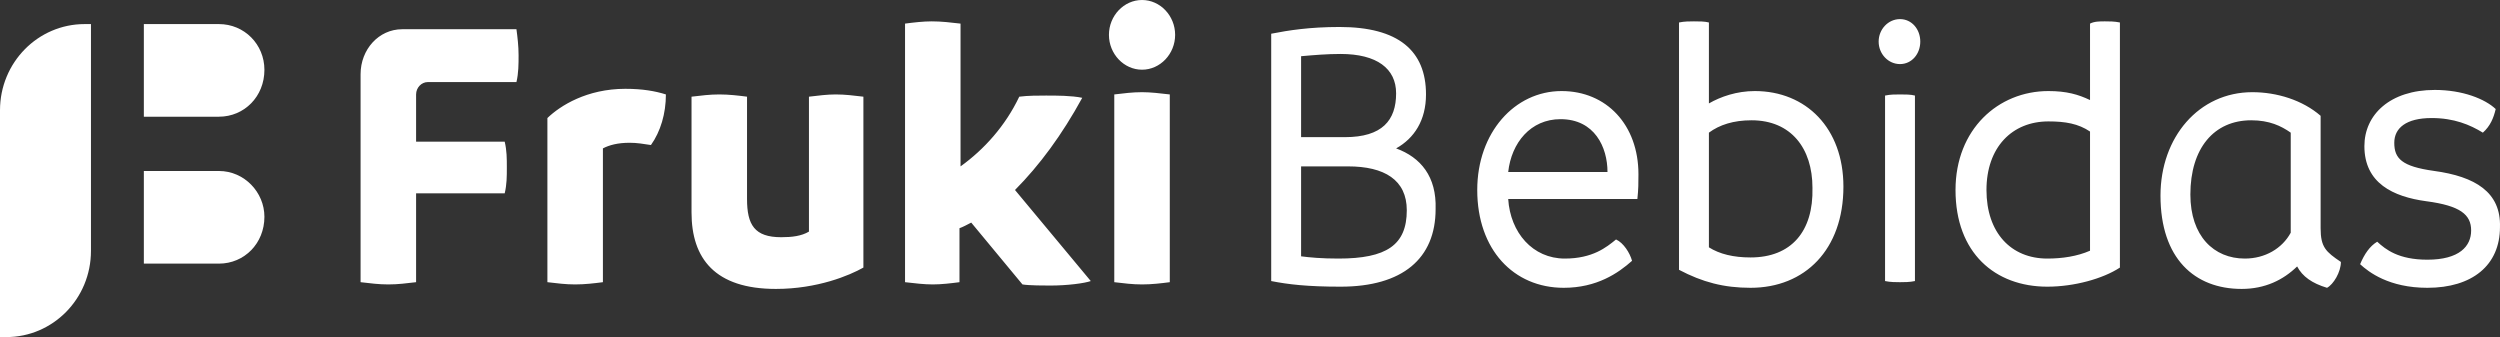
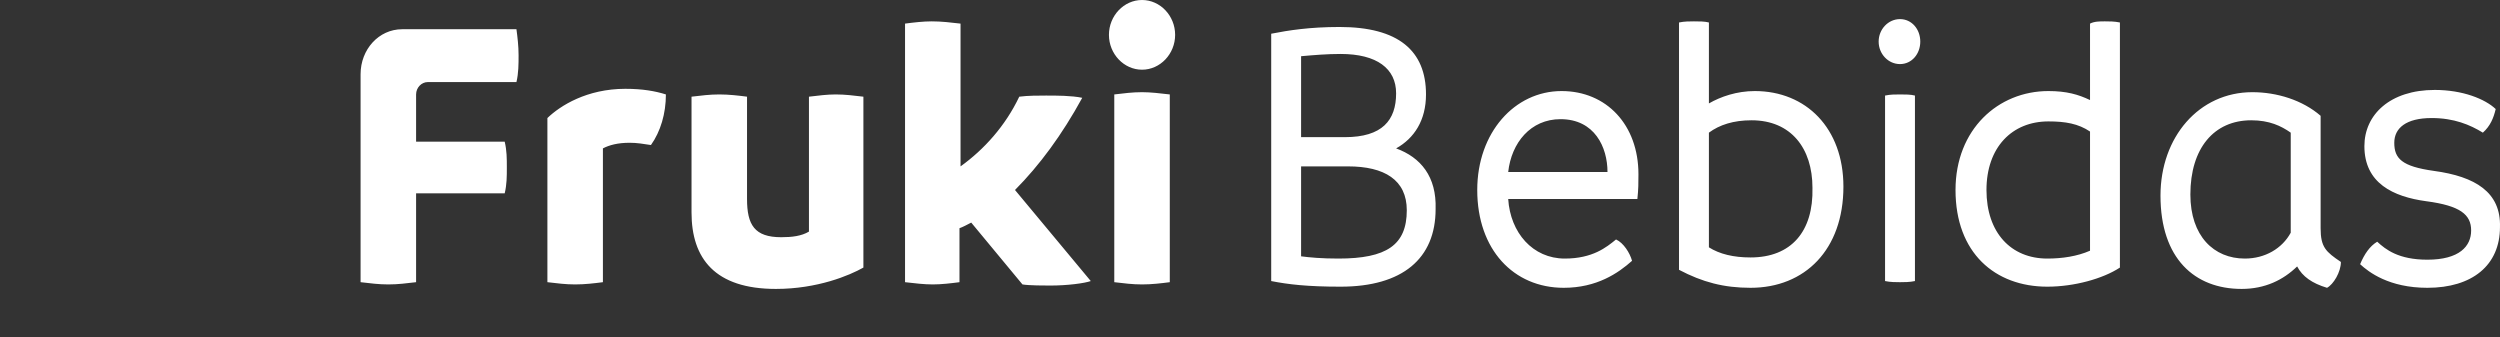
<svg xmlns="http://www.w3.org/2000/svg" width="267" height="36" viewBox="0 0 267 36" fill="none">
  <rect x="0" y="0" width="267" height="36" fill="#333333" stroke="none" />
  <path d="M121.969 0C120.031 0 118.435 1.681 118.435 3.722C118.435 5.763 120.031 7.444 121.969 7.444C123.907 7.444 125.504 5.763 125.504 3.722C125.504 1.681 123.907 0 121.969 0ZM119.005 10.086V30.137C120.031 30.257 120.943 30.377 121.969 30.377C122.995 30.377 124.021 30.257 124.933 30.137V10.086C123.907 9.966 122.881 9.845 121.969 9.845C120.943 9.845 120.031 9.966 119.005 10.086ZM115.584 10.446C114.444 10.206 112.848 10.206 111.708 10.206C110.91 10.206 109.769 10.206 108.857 10.326C107.375 13.447 105.095 15.969 102.586 17.77V2.521C101.56 2.401 100.534 2.281 99.508 2.281C98.596 2.281 97.57 2.401 96.658 2.521V30.137C97.684 30.257 98.71 30.377 99.622 30.377C100.534 30.377 101.56 30.257 102.472 30.137V24.373C102.814 24.253 103.271 24.013 103.727 23.773L109.199 30.377C109.883 30.497 111.594 30.497 112.164 30.497C113.988 30.497 115.812 30.257 116.496 30.017L108.401 20.291C111.024 17.65 113.418 14.408 115.584 10.446ZM86.396 10.326V24.734C85.598 25.214 84.572 25.334 83.432 25.334C80.582 25.334 79.783 24.013 79.783 21.252V10.326C78.871 10.206 77.845 10.086 76.819 10.086C75.793 10.086 74.881 10.206 73.855 10.326V22.693C73.855 27.615 76.363 30.857 82.862 30.857C87.308 30.857 90.729 29.416 92.211 28.576V10.326C91.185 10.206 90.273 10.086 89.247 10.086C88.335 10.086 87.422 10.206 86.396 10.326ZM58.462 12.607V30.137C59.489 30.257 60.401 30.377 61.427 30.377C62.453 30.377 63.479 30.257 64.391 30.137V15.849C65.075 15.489 65.987 15.248 67.242 15.248C68.04 15.248 68.724 15.368 69.522 15.489C70.548 14.048 71.118 12.127 71.118 10.086C69.978 9.725 68.61 9.485 66.786 9.485C62.681 9.485 59.831 11.286 58.462 12.607ZM42.956 3.122C40.448 3.122 38.51 5.283 38.51 7.924V30.137C39.536 30.257 40.448 30.377 41.474 30.377C42.5 30.377 43.412 30.257 44.439 30.137V20.651H53.902C54.13 19.691 54.13 18.851 54.13 17.89C54.13 16.929 54.13 16.089 53.902 15.128H44.439V10.086C44.439 9.365 45.009 8.765 45.693 8.765H55.156C55.384 7.804 55.384 6.844 55.384 5.883C55.384 4.923 55.27 3.962 55.156 3.122H42.956ZM259.928 18.25C256.507 17.77 255.709 16.929 255.709 15.248C255.709 13.688 256.963 12.607 259.7 12.607C262.094 12.607 263.804 13.327 265.172 14.168C265.971 13.447 266.313 12.607 266.541 11.646C265.401 10.566 263.006 9.605 260.042 9.605C255.253 9.605 252.517 12.247 252.517 15.609C252.517 19.571 255.595 21.012 259.13 21.492C262.778 21.972 263.918 22.933 263.918 24.614C263.918 26.295 262.664 27.735 259.244 27.735C256.165 27.735 254.797 26.655 253.885 25.814C253.087 26.295 252.517 27.135 252.061 28.216C252.973 29.056 255.139 30.737 259.244 30.737C264.032 30.737 266.997 28.336 266.997 24.253C267.111 20.531 264.374 18.851 259.928 18.25ZM244.65 24.854C243.738 26.535 241.913 27.615 239.747 27.615C236.441 27.615 233.932 25.214 233.932 20.771C233.932 15.849 236.441 12.847 240.431 12.847C242.369 12.847 243.624 13.447 244.65 14.168V24.854ZM247.842 24.373V12.367C245.904 10.686 243.168 9.845 240.545 9.845C234.844 9.845 230.74 14.648 230.74 20.892C230.74 27.615 234.388 30.857 239.405 30.857C241.913 30.857 243.852 29.897 245.334 28.456C245.904 29.536 246.93 30.257 248.526 30.737C249.21 30.377 250.008 29.056 250.008 27.976C248.412 26.895 247.842 26.415 247.842 24.373ZM223.215 26.775C221.847 27.375 220.25 27.615 218.654 27.615C214.778 27.615 212.155 24.854 212.155 20.291C212.155 15.729 214.892 12.967 218.768 12.967C220.592 12.967 221.961 13.207 223.215 14.048V26.775ZM223.215 2.521V10.686C221.961 10.086 220.706 9.725 218.768 9.725C213.409 9.725 208.849 13.808 208.849 20.291C208.849 27.015 213.067 30.617 218.654 30.617C221.505 30.617 224.583 29.776 226.407 28.576V2.401C225.837 2.281 225.267 2.281 224.811 2.281C224.241 2.281 223.671 2.281 223.215 2.521ZM201.324 10.206V30.017C201.894 30.137 202.464 30.137 202.92 30.137C203.376 30.137 203.946 30.137 204.516 30.017V10.206C204.06 10.086 203.49 10.086 202.92 10.086C202.35 10.086 201.894 10.086 201.324 10.206ZM202.92 2.041C201.666 2.041 200.64 3.122 200.64 4.442C200.64 5.763 201.666 6.844 202.92 6.844C204.174 6.844 205.086 5.763 205.086 4.442C205.086 3.122 204.174 2.041 202.92 2.041ZM186.958 27.495C185.134 27.495 183.651 27.135 182.511 26.415V14.168C183.651 13.327 185.134 12.847 187.072 12.847C191.29 12.847 193.571 15.849 193.571 20.051C193.685 24.734 191.29 27.495 186.958 27.495ZM187.414 9.725C185.476 9.725 183.765 10.326 182.511 11.046V2.401C182.055 2.281 181.485 2.281 180.915 2.281C180.459 2.281 179.889 2.281 179.319 2.401V28.816C181.827 30.137 184.108 30.737 186.958 30.737C192.773 30.737 196.877 26.655 196.877 19.931C196.877 13.688 192.887 9.725 187.414 9.725ZM161.076 18.37C161.418 15.248 163.471 12.727 166.663 12.727C170.312 12.727 171.68 15.729 171.68 18.37H161.076ZM166.777 9.725C161.76 9.725 157.77 14.168 157.77 20.291C157.77 26.655 161.646 30.737 167.005 30.737C170.54 30.737 172.82 29.176 174.302 27.855C174.074 27.015 173.39 25.934 172.592 25.574C171.566 26.415 170.084 27.615 167.119 27.615C163.699 27.615 161.304 24.854 161.076 21.252H174.872C174.986 20.171 174.986 19.571 174.986 18.61C174.986 13.327 171.566 9.725 166.777 9.725ZM142.948 27.615C141.124 27.615 139.869 27.495 138.957 27.375V17.77H143.974C147.851 17.77 150.245 19.211 150.245 22.453C150.245 26.174 148.079 27.615 142.948 27.615ZM138.957 6.003C140.326 5.883 141.694 5.763 143.176 5.763C147.052 5.763 149.105 7.324 149.105 9.966C149.105 12.847 147.623 14.648 143.632 14.648H138.957V6.003ZM149.105 15.849C151.043 14.768 152.297 12.847 152.297 10.086C152.297 5.403 149.333 2.882 143.062 2.882C139.87 2.882 137.589 3.242 135.765 3.602V30.017C137.589 30.377 139.641 30.617 143.176 30.617C149.789 30.617 153.323 27.615 153.323 22.332C153.437 18.851 151.727 16.809 149.105 15.849Z" fill="white" />
-   <path d="M0 11.781V36H0.678C5.648 36 9.715 31.907 9.715 26.79V2.572H9.037C4.067 2.572 0 6.665 0 11.781ZM23.383 18.262H15.363V28.155H23.383C26.094 28.155 28.24 25.994 28.24 23.152C28.24 20.537 26.094 18.262 23.383 18.262ZM23.383 2.572H15.363V12.464H23.383C26.094 12.464 28.24 10.303 28.24 7.461C28.24 4.732 26.094 2.572 23.383 2.572Z" fill="white" />
</svg>